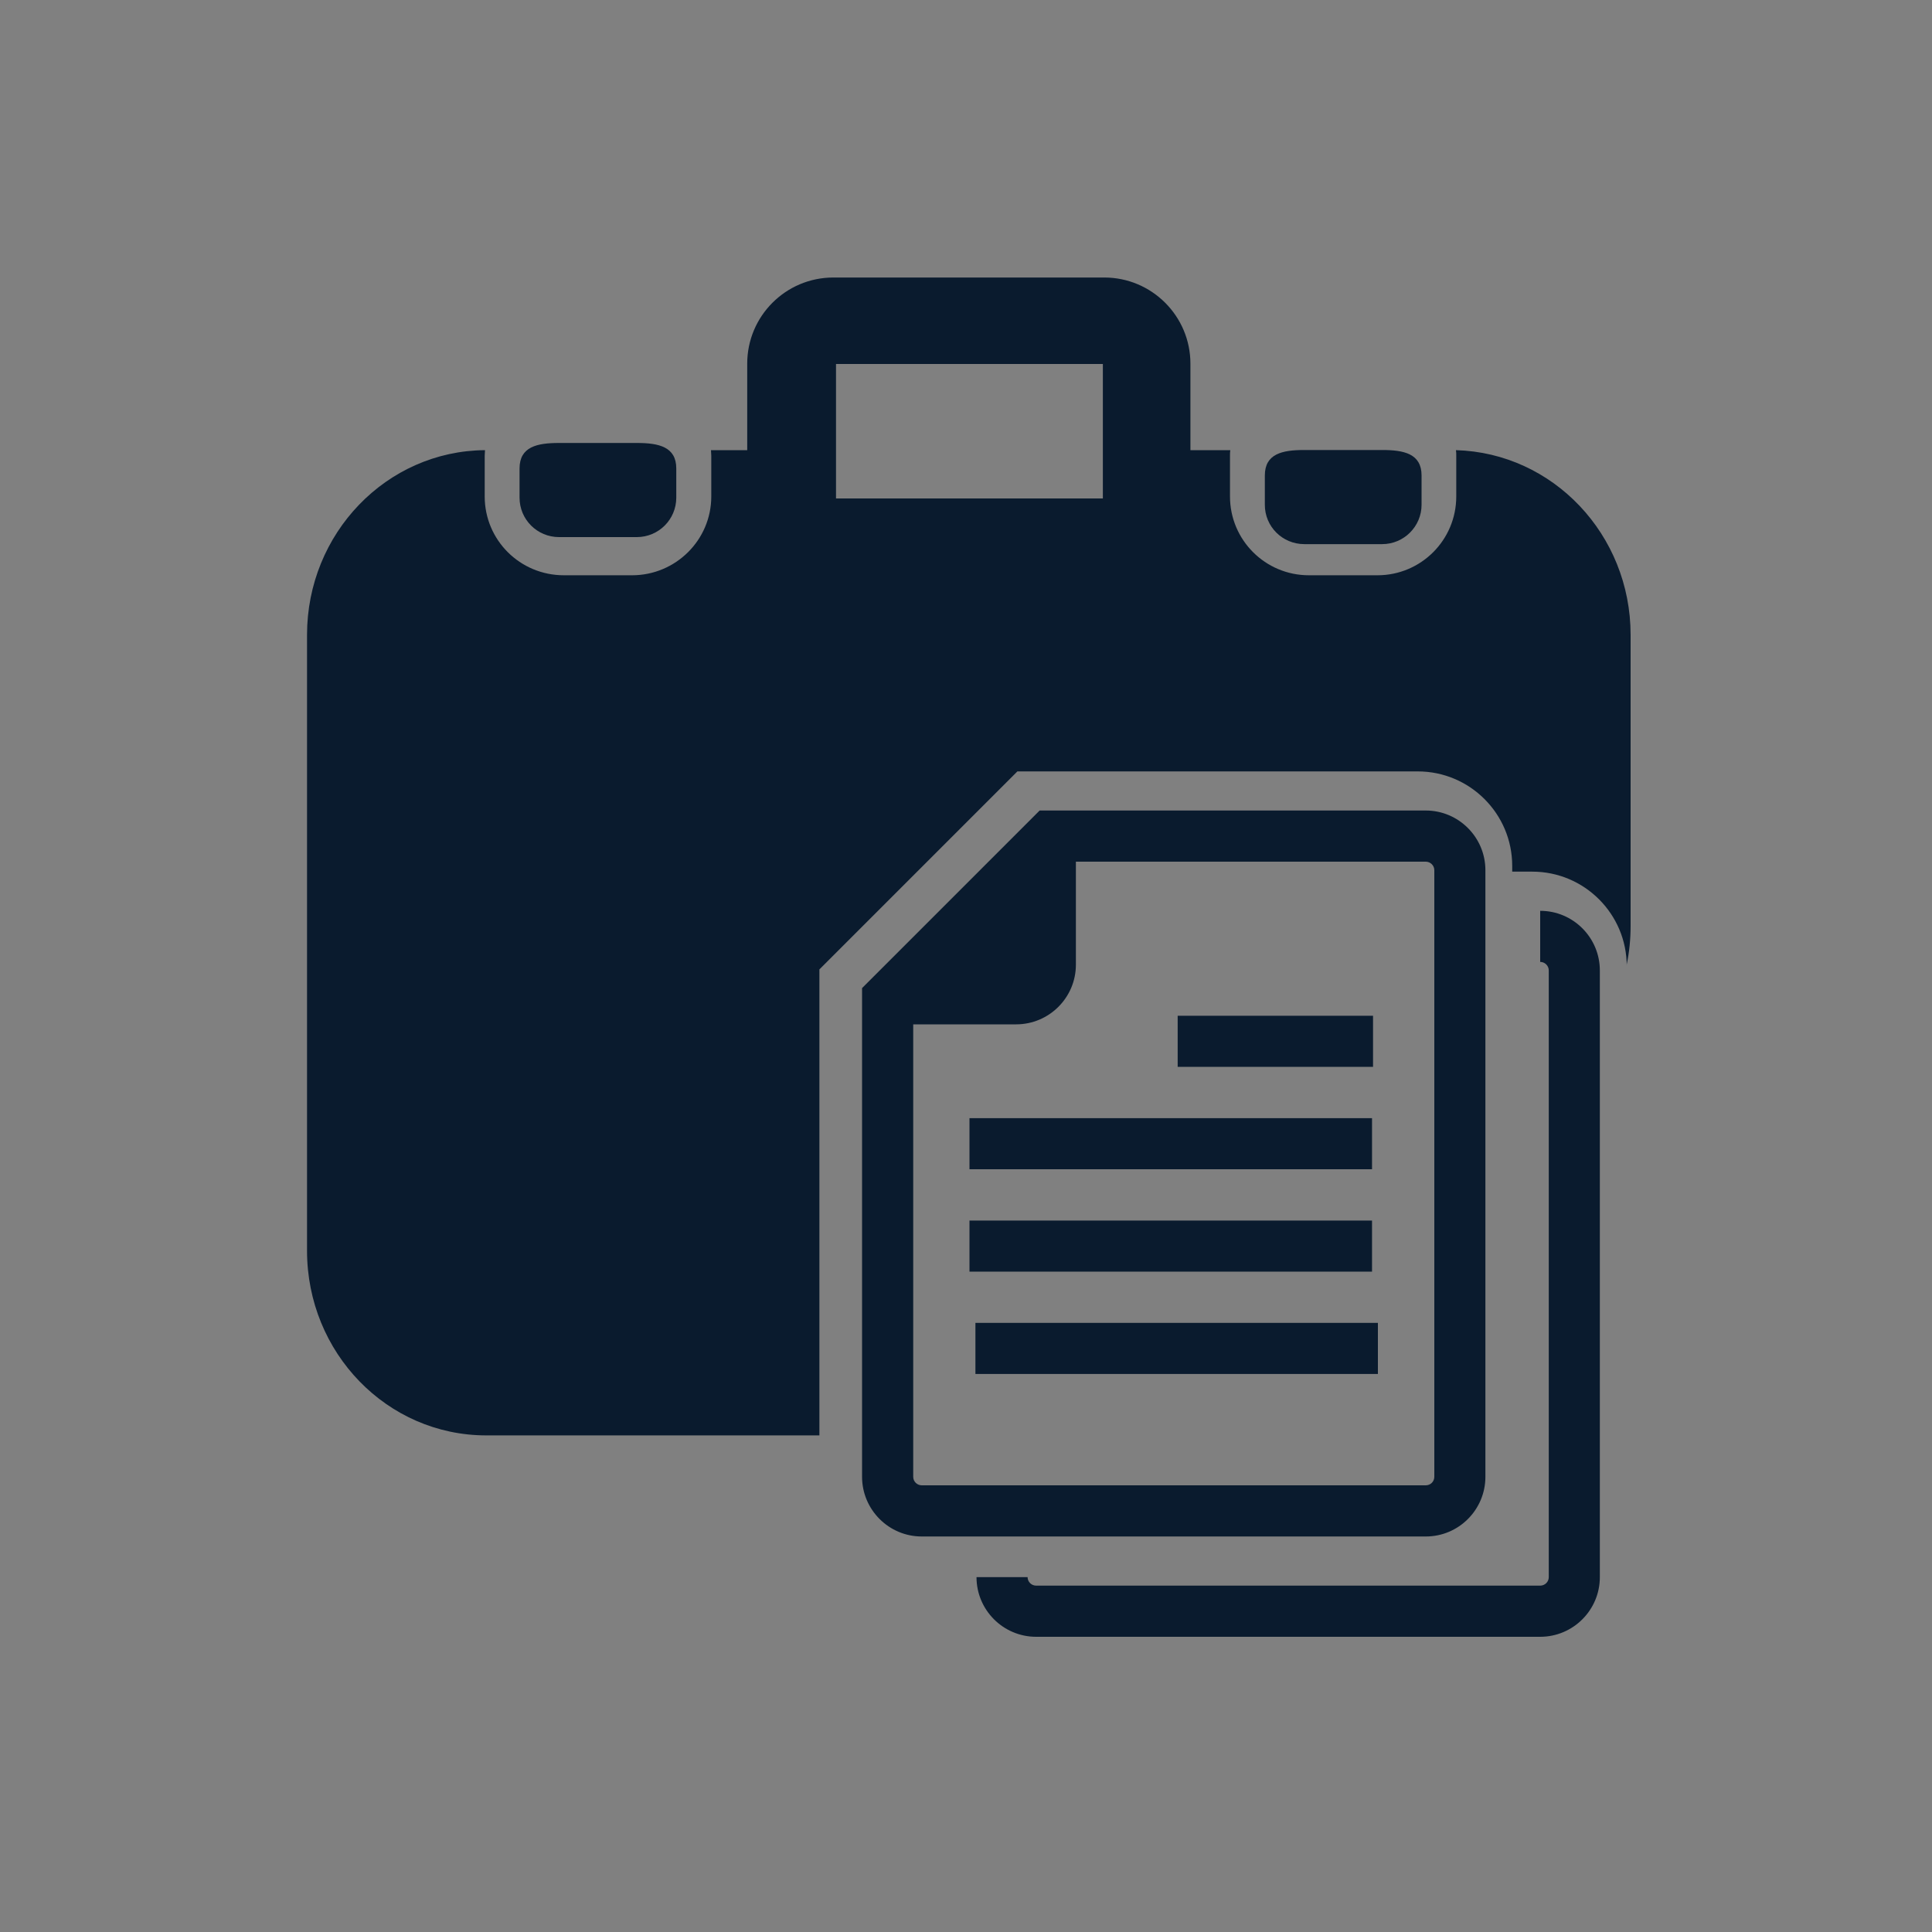
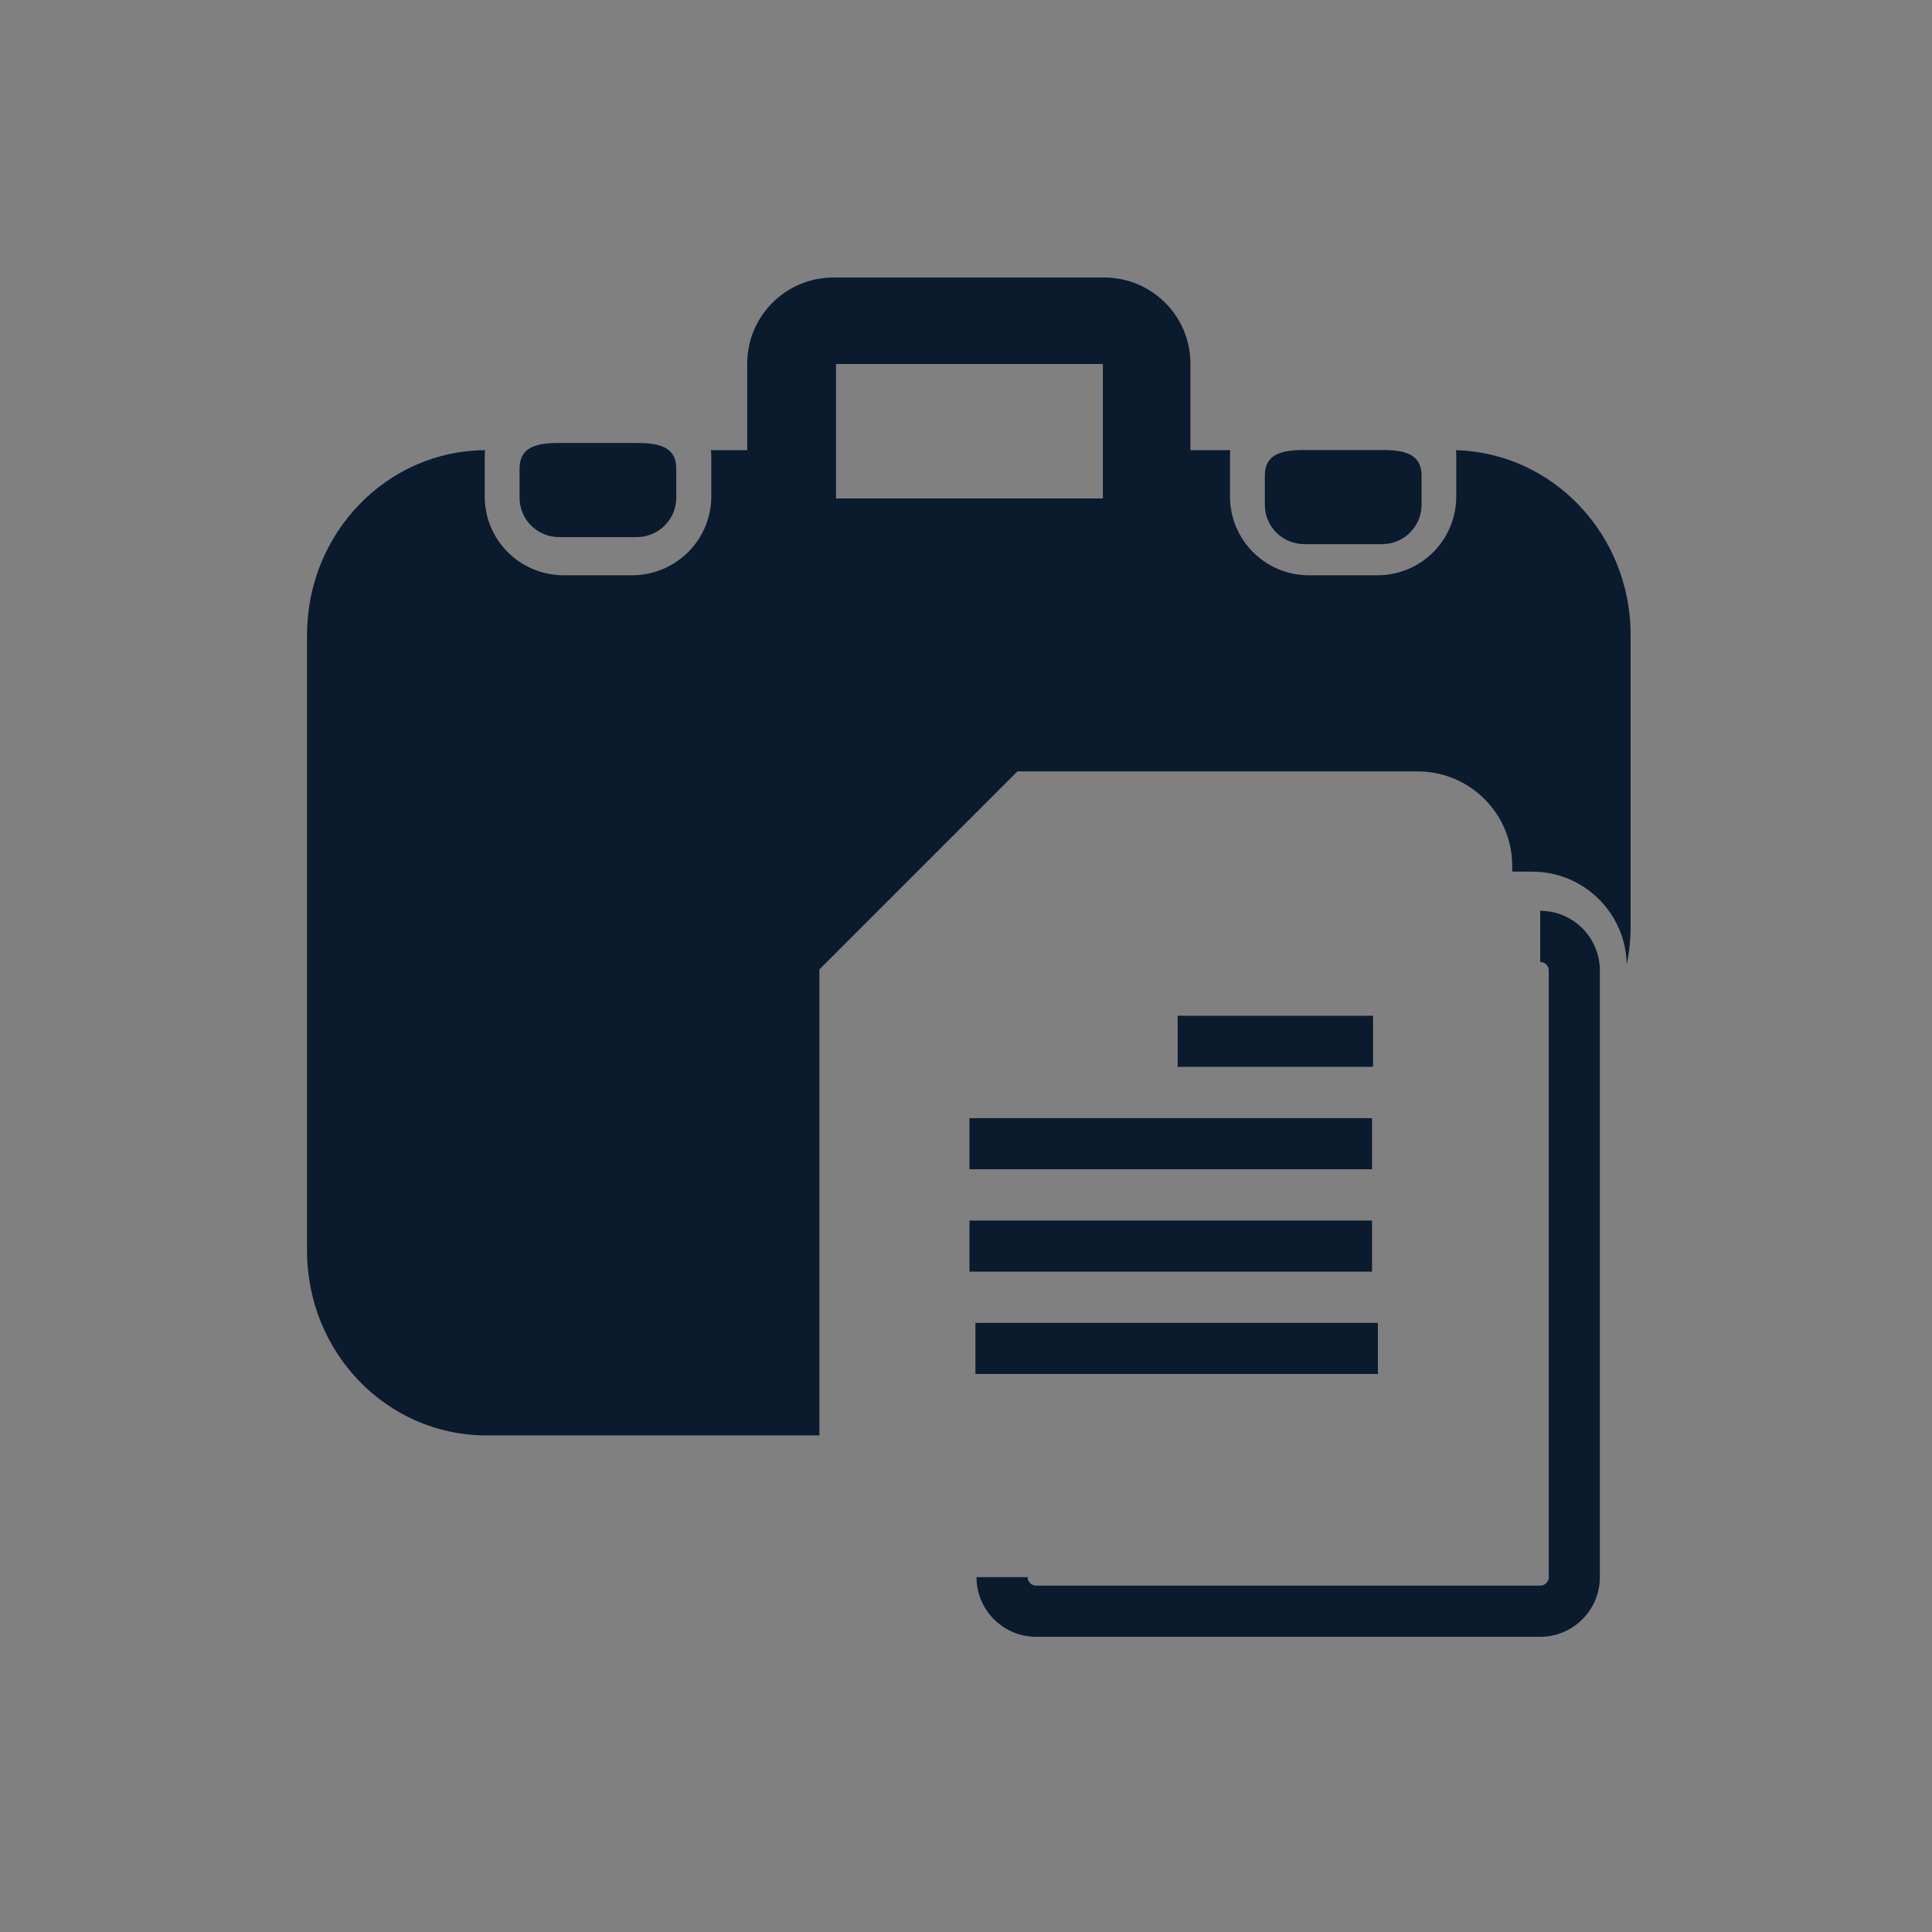
<svg xmlns="http://www.w3.org/2000/svg" version="1.1" id="Layer_1" x="0px" y="0px" viewBox="0 0 250 250" style="enable-background:new 0 0 250 250;" xml:space="preserve">
  <rect x="0" y="0" width="250" height="250" fill="#808080" stroke="none" />
  <style type="text/css">
	.st0{fill:#FFFFFF;}
	.st1{fill:#0A1B2E;}
</style>
  <g>
    <g>
      <g>
        <g>
          <path class="st0" d="M100.14,121.54c0.47,0.7,1.08,1.31,1.81,1.81L100.14,121.54z" />
        </g>
      </g>
    </g>
    <g>
      <g>
        <path class="st0" d="M100.14,121.54c0.47,0.7,1.08,1.31,1.81,1.81L100.14,121.54z" />
      </g>
    </g>
  </g>
  <g>
    <g>
      <path class="st1" d="M72.34,69.5H82.4c2.83,0,5.11-2.29,5.11-5.1v-3.78c0-2.82-2.29-3.3-5.11-3.3H72.34    c-2.83,0-5.11,0.48-5.11,3.3v3.78C67.23,67.22,69.51,69.5,72.34,69.5z" />
    </g>
    <g>
      <path class="st1" d="M168.78,70.41h10.07c2.81,0,5.1-2.28,5.1-5.1v-3.78c0-2.83-2.3-3.3-5.1-3.3h-10.07    c-2.83,0-5.11,0.47-5.11,3.3v3.78C163.66,68.13,165.94,70.41,168.78,70.41z" />
    </g>
    <g>
      <path class="st1" d="M188.4,58.25c0.04,0.26,0.04,0.48,0.04,0.74v5.25c0,5.64-4.56,10.2-10.2,10.2h-8.87    c-5.64,0-10.21-4.56-10.21-10.2v-5.25c0-0.26,0-0.52,0.04-0.74h-5.16V47.06c0-6.16-5-11.15-11.15-11.15h-35.05    c-6.16,0-11.15,4.99-11.15,11.15v11.19H92c0,0.22,0.04,0.48,0.04,0.74v5.25c0,5.64-4.61,10.2-10.25,10.2h-8.82    c-5.69,0-10.25-4.56-10.25-10.2v-5.25c0-0.26,0.04-0.52,0.04-0.74c-12.74,0.09-23.03,10.77-23.03,23.9v79.69    c0,13.22,10.37,23.9,23.2,23.9h43.1v-60.3l25.62-25.62h51.81c6.74,0,12.22,5.48,12.22,12.22v0.75h2.6    c6.74,0,12.22,5.48,12.22,12.22v-0.22c0.33-1.59,0.5-3.25,0.5-4.95V82.15C211,69.15,200.93,58.6,188.4,58.25z M142.71,64.5h-34.53    V47.1h34.53V64.5z" />
    </g>
  </g>
  <g>
    <g>
-       <path class="st1" d="M192.21,191.1v-78.5c0-4.25-3.46-7.72-7.72-7.72h-49.96l-22.98,22.98v63.23c0,4.26,3.46,7.73,7.72,7.73h65.21    C188.75,198.83,192.21,195.36,192.21,191.1z M118.17,191.1v-58.55h13.32c4.26,0,7.73-3.46,7.73-7.72V111.5h45.27    c0.61,0,1.11,0.5,1.11,1.1v78.5c0,0.61-0.49,1.1-1.11,1.1h-65.21C118.67,192.2,118.17,191.71,118.17,191.1z" />
-     </g>
+       </g>
    <g>
      <rect x="152.39" y="131.44" class="st1" width="25.28" height="6.61" />
    </g>
    <g>
      <rect x="125.45" y="144.69" class="st1" width="52.09" height="6.61" />
    </g>
    <g>
      <rect x="125.45" y="157.94" class="st1" width="52.09" height="6.61" />
    </g>
    <g>
      <rect x="126.22" y="171.18" class="st1" width="52.08" height="6.61" />
    </g>
    <g>
      <path class="st1" d="M199.3,117.86v6.61c0.61,0,1.11,0.5,1.11,1.11v78.5c0,0.61-0.5,1.1-1.11,1.1h-65.22    c-0.61,0-1.11-0.49-1.11-1.1h-6.61c0,4.26,3.46,7.72,7.72,7.72h65.22c4.26,0,7.72-3.46,7.72-7.72v-78.5    C207.02,121.32,203.56,117.86,199.3,117.86z" />
    </g>
  </g>
</svg>